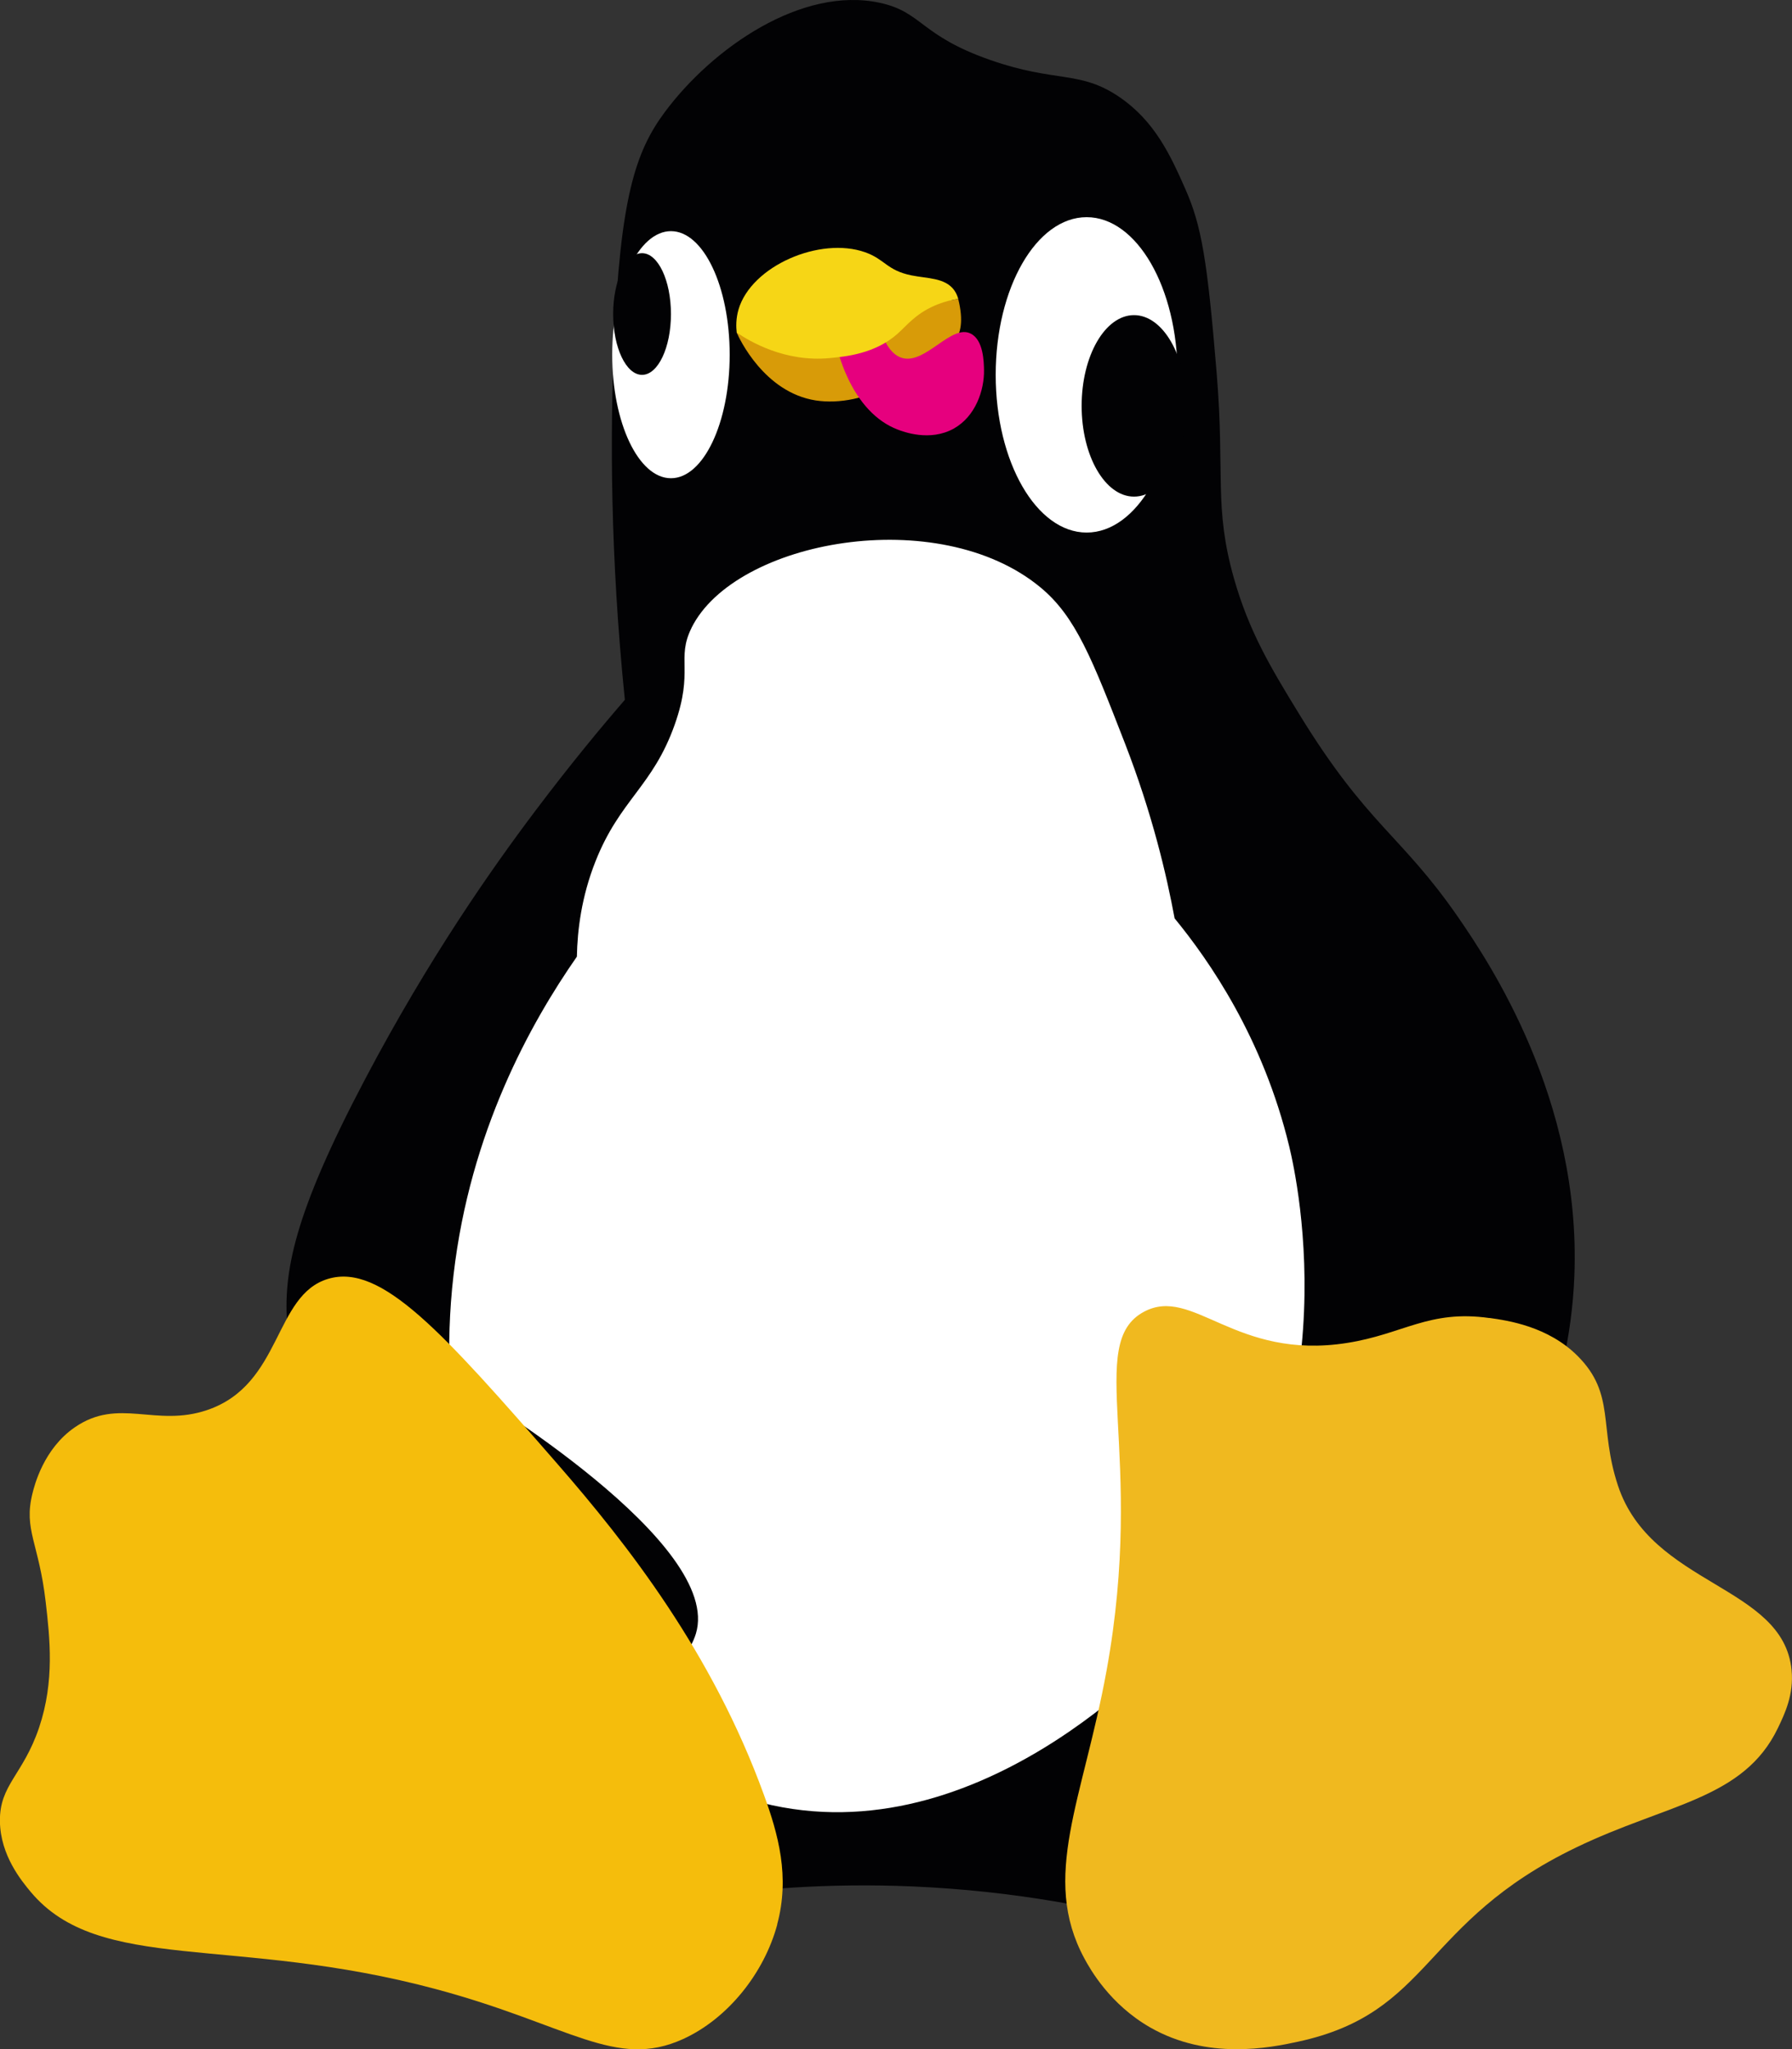
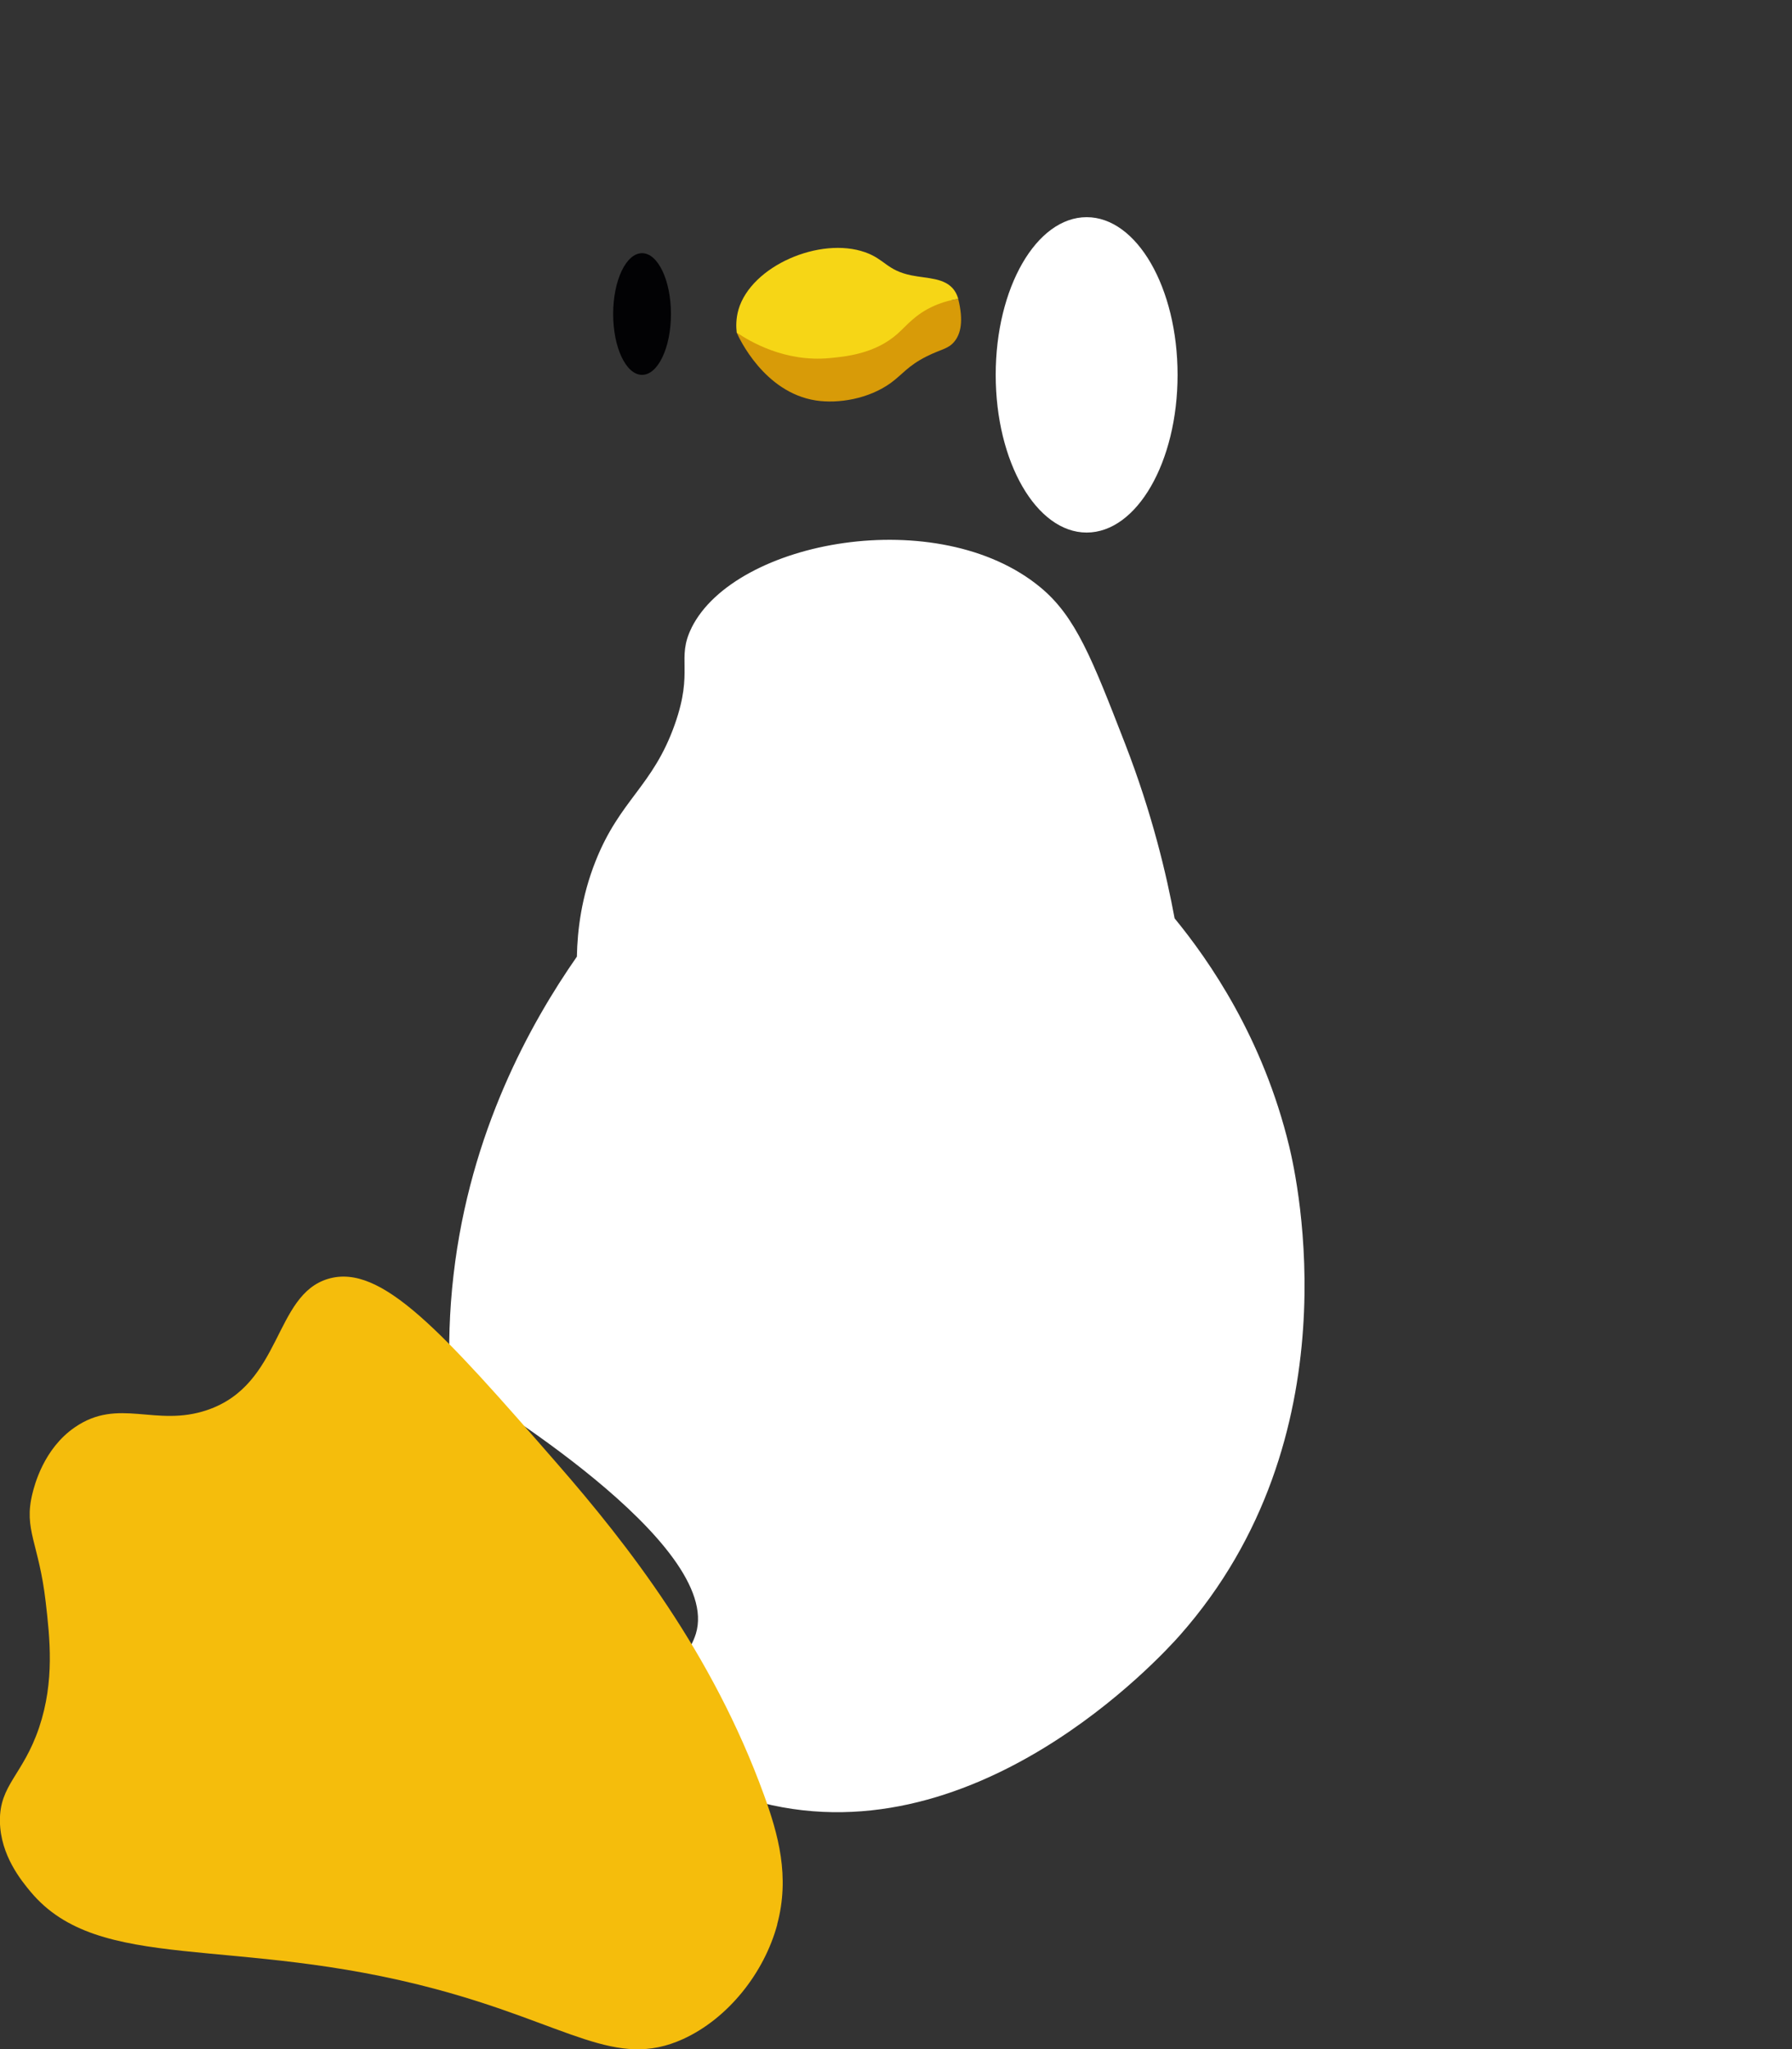
<svg xmlns="http://www.w3.org/2000/svg" id="Calque_2" data-name="Calque 2" viewBox="0 0 211.45 241.85">
  <rect x="0" y="0" width="211.45" height="241.85" fill="#333333" stroke="none" />
  <defs>
    <style>
      .cls-1 {
        fill: #f6d616;
      }

      .cls-2 {
        fill: #fff;
      }

      .cls-3 {
        fill: #d89b08;
      }

      .cls-4 {
        fill: #020204;
      }

      .cls-5 {
        fill: #f0b91f;
      }

      .cls-6 {
        fill: #e6007e;
      }

      .cls-7 {
        fill: #f5bd0c;
      }
    </style>
  </defs>
  <g id="Calque_4" data-name="Calque 4">
    <g>
-       <path class="cls-4" d="M73.73,82.58c-1.74-17.1-1.73-31.43-1.28-42.04.73-17.2,2.52-22.63,6-27.32,5.62-7.56,16.14-14.88,25.36-12.89,5.03,1.08,4.73,3.85,13.04,6.75,7.74,2.71,10.54,1.19,15.19,4.34,4.22,2.86,6.07,6.91,7.82,10.87,1.93,4.37,2.6,8.41,3.7,21.7.99,11.99-.35,15.81,2.04,24.26,1.78,6.27,4.3,10.47,7.66,15.96,8.09,13.22,12.02,14.24,18.77,24,3.67,5.32,14.55,21.51,13.74,42.34-.29,7.54-2.04,13.67-3.53,17.79.76.22,1.87.63,2.94,1.49,3.75,3.01,2.28,7.67,3.83,12.36,3.17,9.62,15.81,9.5,16.59,17.64.23,2.34-.64,4.16-1.31,5.54-3.27,6.83-10.6,7.23-19.3,11.43-14.85,7.17-13.73,15.77-26.55,18.55-2.84.62-8.66,1.79-14.13-1.36-3.42-1.97-5.33-4.84-6.29-6.59-7.97-2.2-18.26-4.25-30.34-4.77-10.03-.43-18.84.32-26.04,1.4-1.51,3.96-4.18,8.86-9.1,11.07-6.48,2.92-11.1-1.4-23.84-4.82-19.53-5.24-32.49-1.45-39.12-9.39-.87-1.04-2.92-3.5-2.97-6.81-.05-3.54,2.24-4.45,3.79-9.07,1.51-4.49,1.03-8.64.63-12.12-.66-5.7-2.15-6.95-1.28-10.47.19-.76,1.07-4.31,4.09-6.38,4.11-2.83,7.91,0,12.78-1.67,2.57-.89,5.97-3.22,8.81-9.96-.57-1.84-1.27-4.57-1.53-7.91-.49-6.31.69-13.05,9.22-29.22,7.5-14.22,14.89-24.74,20.01-31.54,4.2-5.58,7.92-10.05,10.6-13.15Z" />
      <path class="cls-2" d="M81.6,74.1c-1.83,3.69.29,4.98-1.98,11.4-2.58,7.31-6.48,8.87-9.36,16.17-1.65,4.17-2.13,8.1-2.19,11.23-5.47,7.85-12.6,20.67-14.55,37.53-.51,4.37-.6,8.46-.45,12.19,3.68,2.21,32.28,19.59,29.04,30.19-.6,1.97-2.83,5.47-6.51,6.32-5,1.15-9.36-3.37-9.77-3.81,3.17,4.49,10.57,13.54,22.85,17.11,26.02,7.55,48.36-16.98,50.54-19.44,20.63-23.35,13.83-53.83,12.91-57.67-3.1-12.87-9.47-21.98-13.53-26.94-.94-5.08-2.63-12.34-5.87-20.68-3.87-9.96-5.8-14.94-9.96-18.38-12.03-9.97-36.02-5.59-41.17,4.77Z" />
      <g>
-         <ellipse class="cls-2" cx="79.17" cy="41.86" rx="6.93" ry="14.58" />
        <ellipse class="cls-4" cx="75.76" cy="37.06" rx="3.41" ry="7.18" />
      </g>
      <g>
        <ellipse class="cls-2" cx="128.22" cy="44.24" rx="10.73" ry="18.61" />
-         <ellipse class="cls-4" cx="133.81" cy="47.9" rx="6.18" ry="10.71" />
      </g>
      <g>
        <path class="cls-3" d="M86.93,39.25c8.71-1.32,17.43-2.64,26.14-3.96.63,2.54.32,4.11-.49,5.06-.72.85-1.55.86-3.22,1.7-2.23,1.11-2.88,2.15-4.26,3.15-2.59,1.87-6.16,2.47-8.84,2.06-6.1-.95-9.06-7.38-9.33-8Z" />
-         <path class="cls-6" d="M102.63,32.31c.68,7.27,2.28,9.53,3.87,9.95,2.75.72,5.77-4.07,8.06-2.88,1.49.77,1.53,3.34,1.55,4.29.04,2.36-.98,5.46-3.57,6.91-2.82,1.57-5.95.37-6.63.11-5.05-1.93-8.11-8.91-8.13-17.5,1.62-.29,3.24-.58,4.86-.87Z" />
        <path class="cls-1" d="M86.93,39.25c-.08-.67-.1-1.64.21-2.72,1.51-5.15,9.61-8.64,14.94-6.76,2.35.83,2.56,2.14,5.47,2.73,1.88.38,3.96.27,5.03,1.73.29.4.42.79.49,1.05-.71.1-1.74.32-2.88.83-2.18.97-3.22,2.33-4.26,3.26-2.66,2.38-6.12,2.71-8.01,2.89-5.3.51-9.43-1.96-10.99-3.01Z" />
      </g>
      <path class="cls-7" d="M91.72,227.1c-1.55,5.77-5.84,11.13-11.12,13.54-7.98,3.63-13.42-1.67-29.15-5.89-23.88-6.41-39.72-1.78-47.83-11.48-1.06-1.28-3.57-4.28-3.63-8.32-.06-4.33,2.73-5.45,4.63-11.09,1.84-5.49,1.26-10.56.77-14.81-.8-6.97-2.63-8.5-1.56-12.8.23-.93,1.31-5.27,4.99-7.8,5.19-3.58,9.51.03,15.62-2.04,8.88-3.01,7.84-13.58,14.29-15.49,6.25-1.85,13.43,6.21,27.05,21.85,8.3,9.53,18.27,22.29,24.35,39.02,1.7,4.68,3.1,9.67,1.57,15.33Z" />
-       <path class="cls-5" d="M175.76,155.54c2.12.3,6.9.97,10.42,4.51,4.47,4.5,2.45,8.36,4.73,15.26,3.92,11.88,19.52,11.73,20.49,21.78.28,2.89-.79,5.13-1.61,6.84-4.04,8.43-13.09,8.92-23.83,14.11-18.34,8.85-16.95,19.48-32.79,22.91-3.35.73-10.67,2.2-17.45-1.68-4.78-2.74-7.09-6.89-7.76-8.13-5.21-9.63-.16-18.75,2.61-33.98,4.67-25.65-2.59-38.6,4.41-42.35,5.79-3.1,10.74,5.76,23.96,3.68,6.64-1.04,9.68-3.95,16.81-2.94Z" />
    </g>
  </g>
</svg>